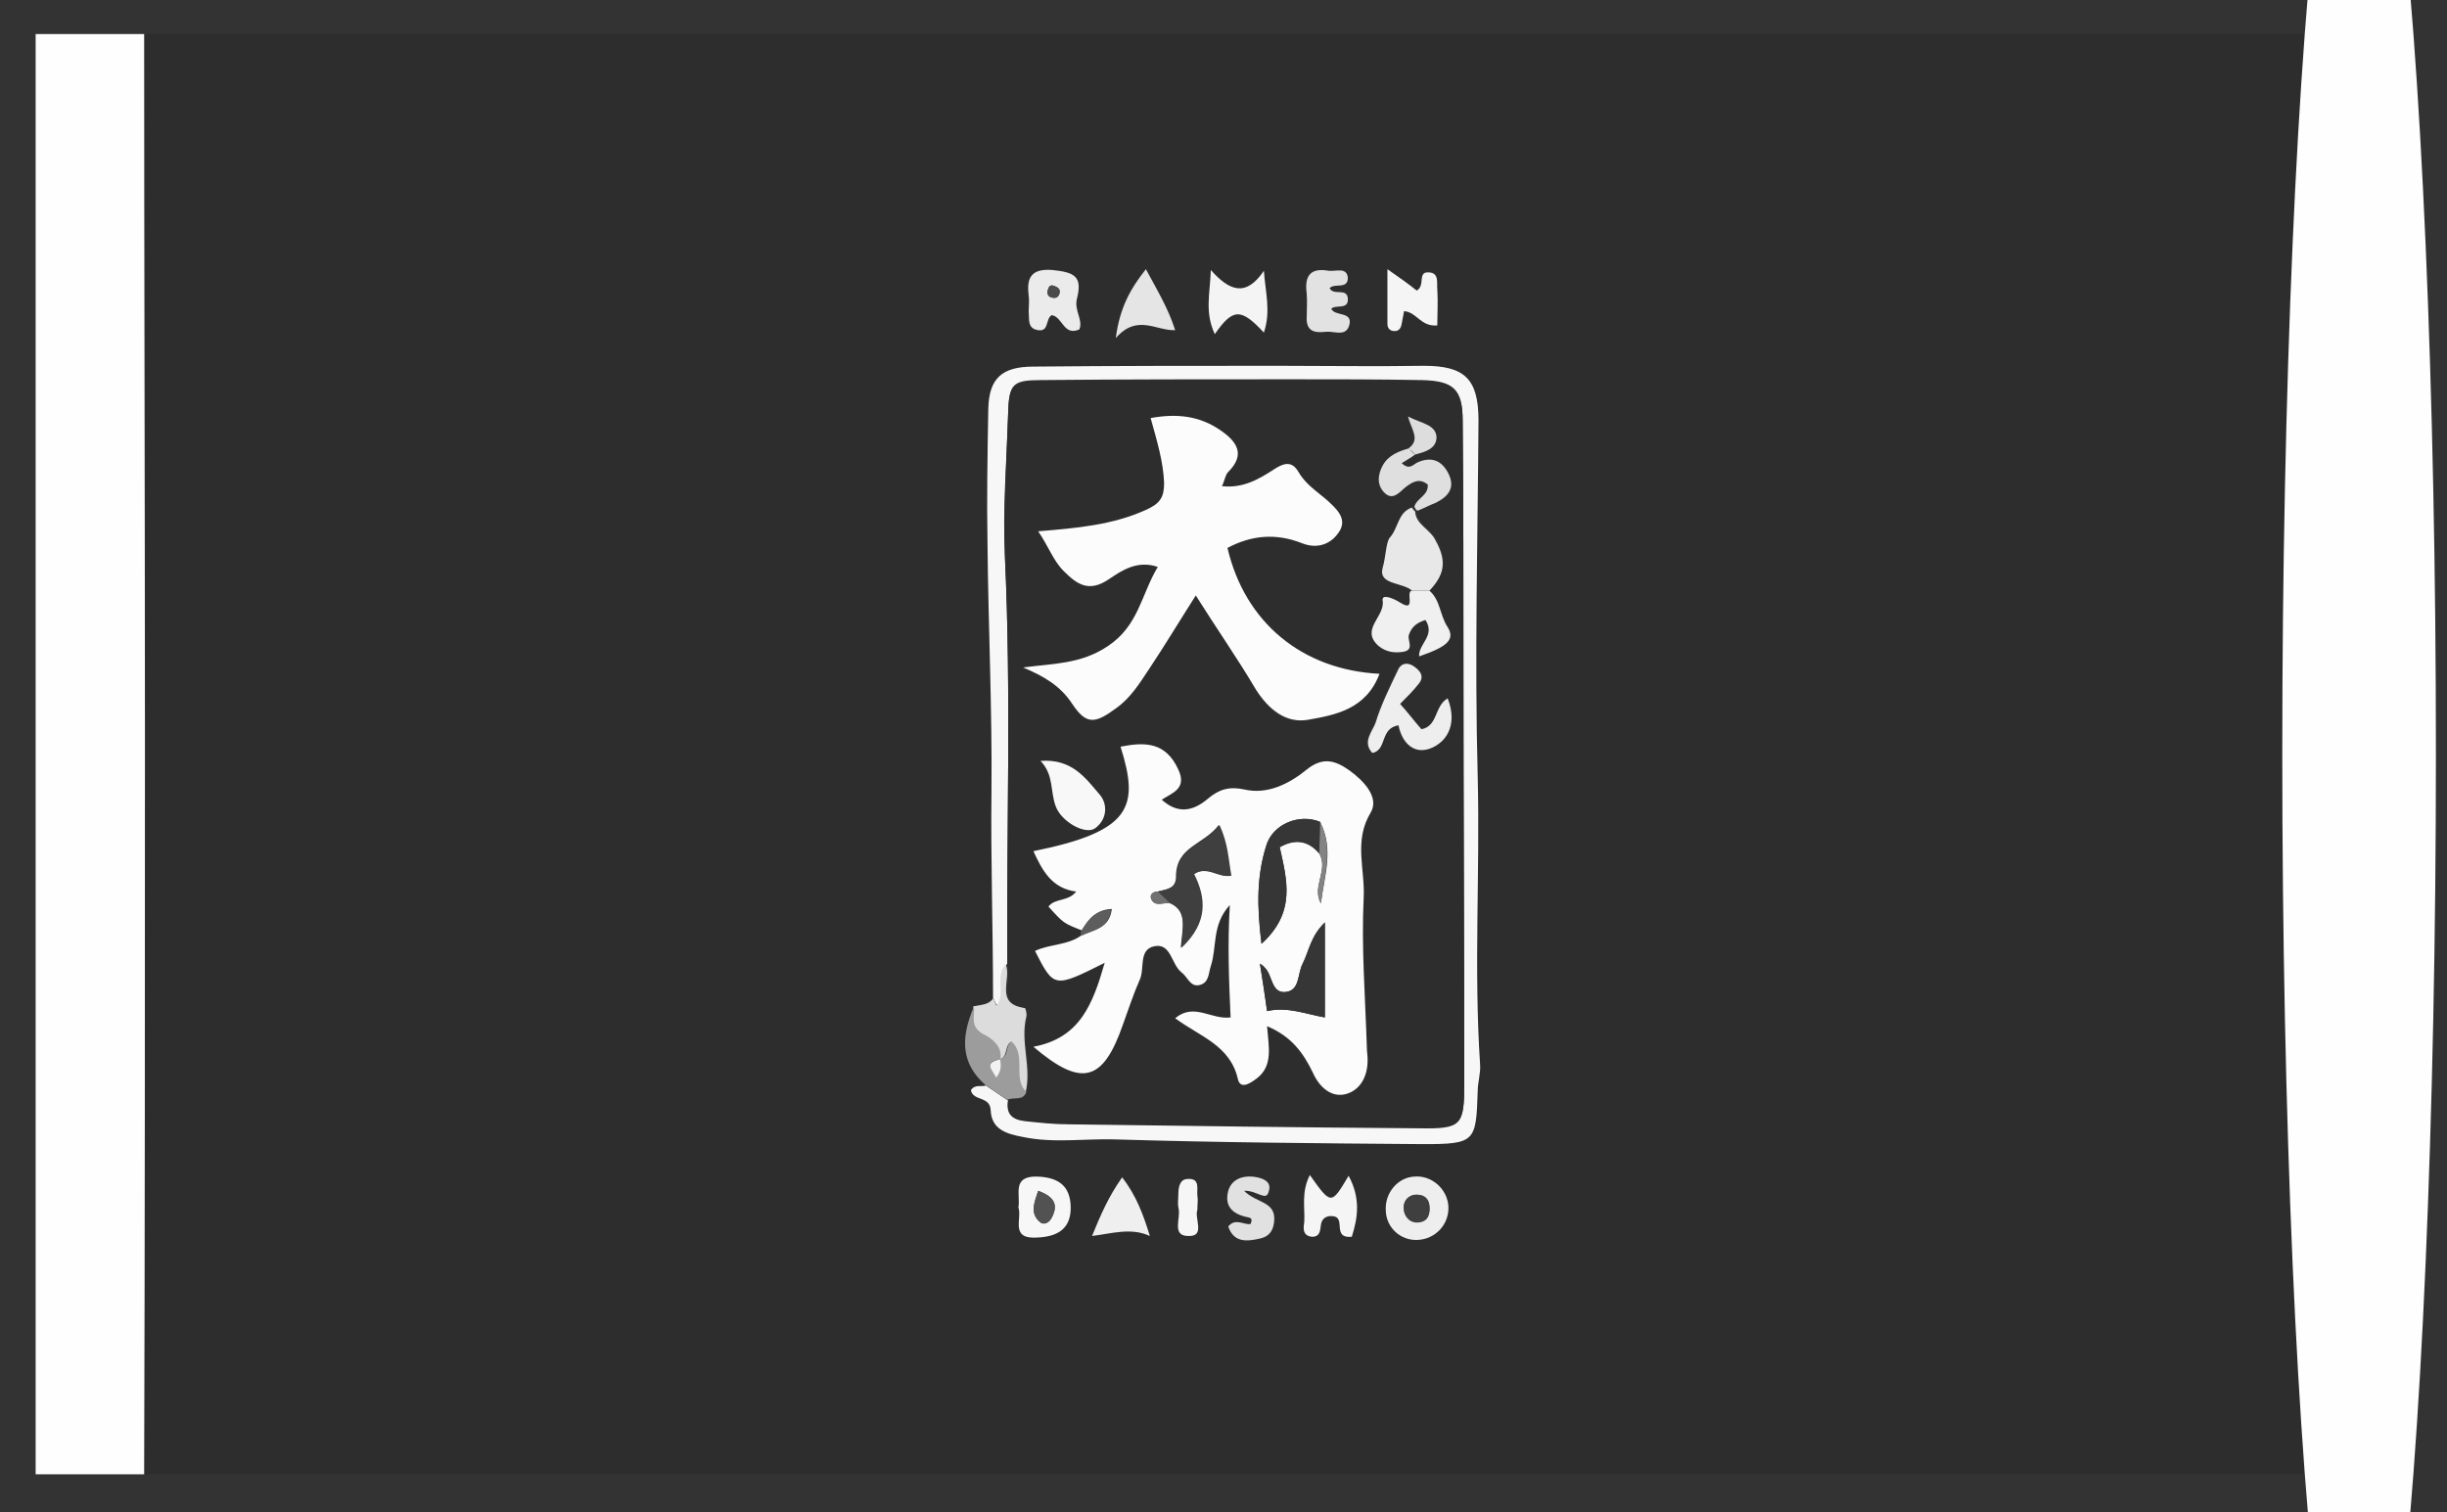
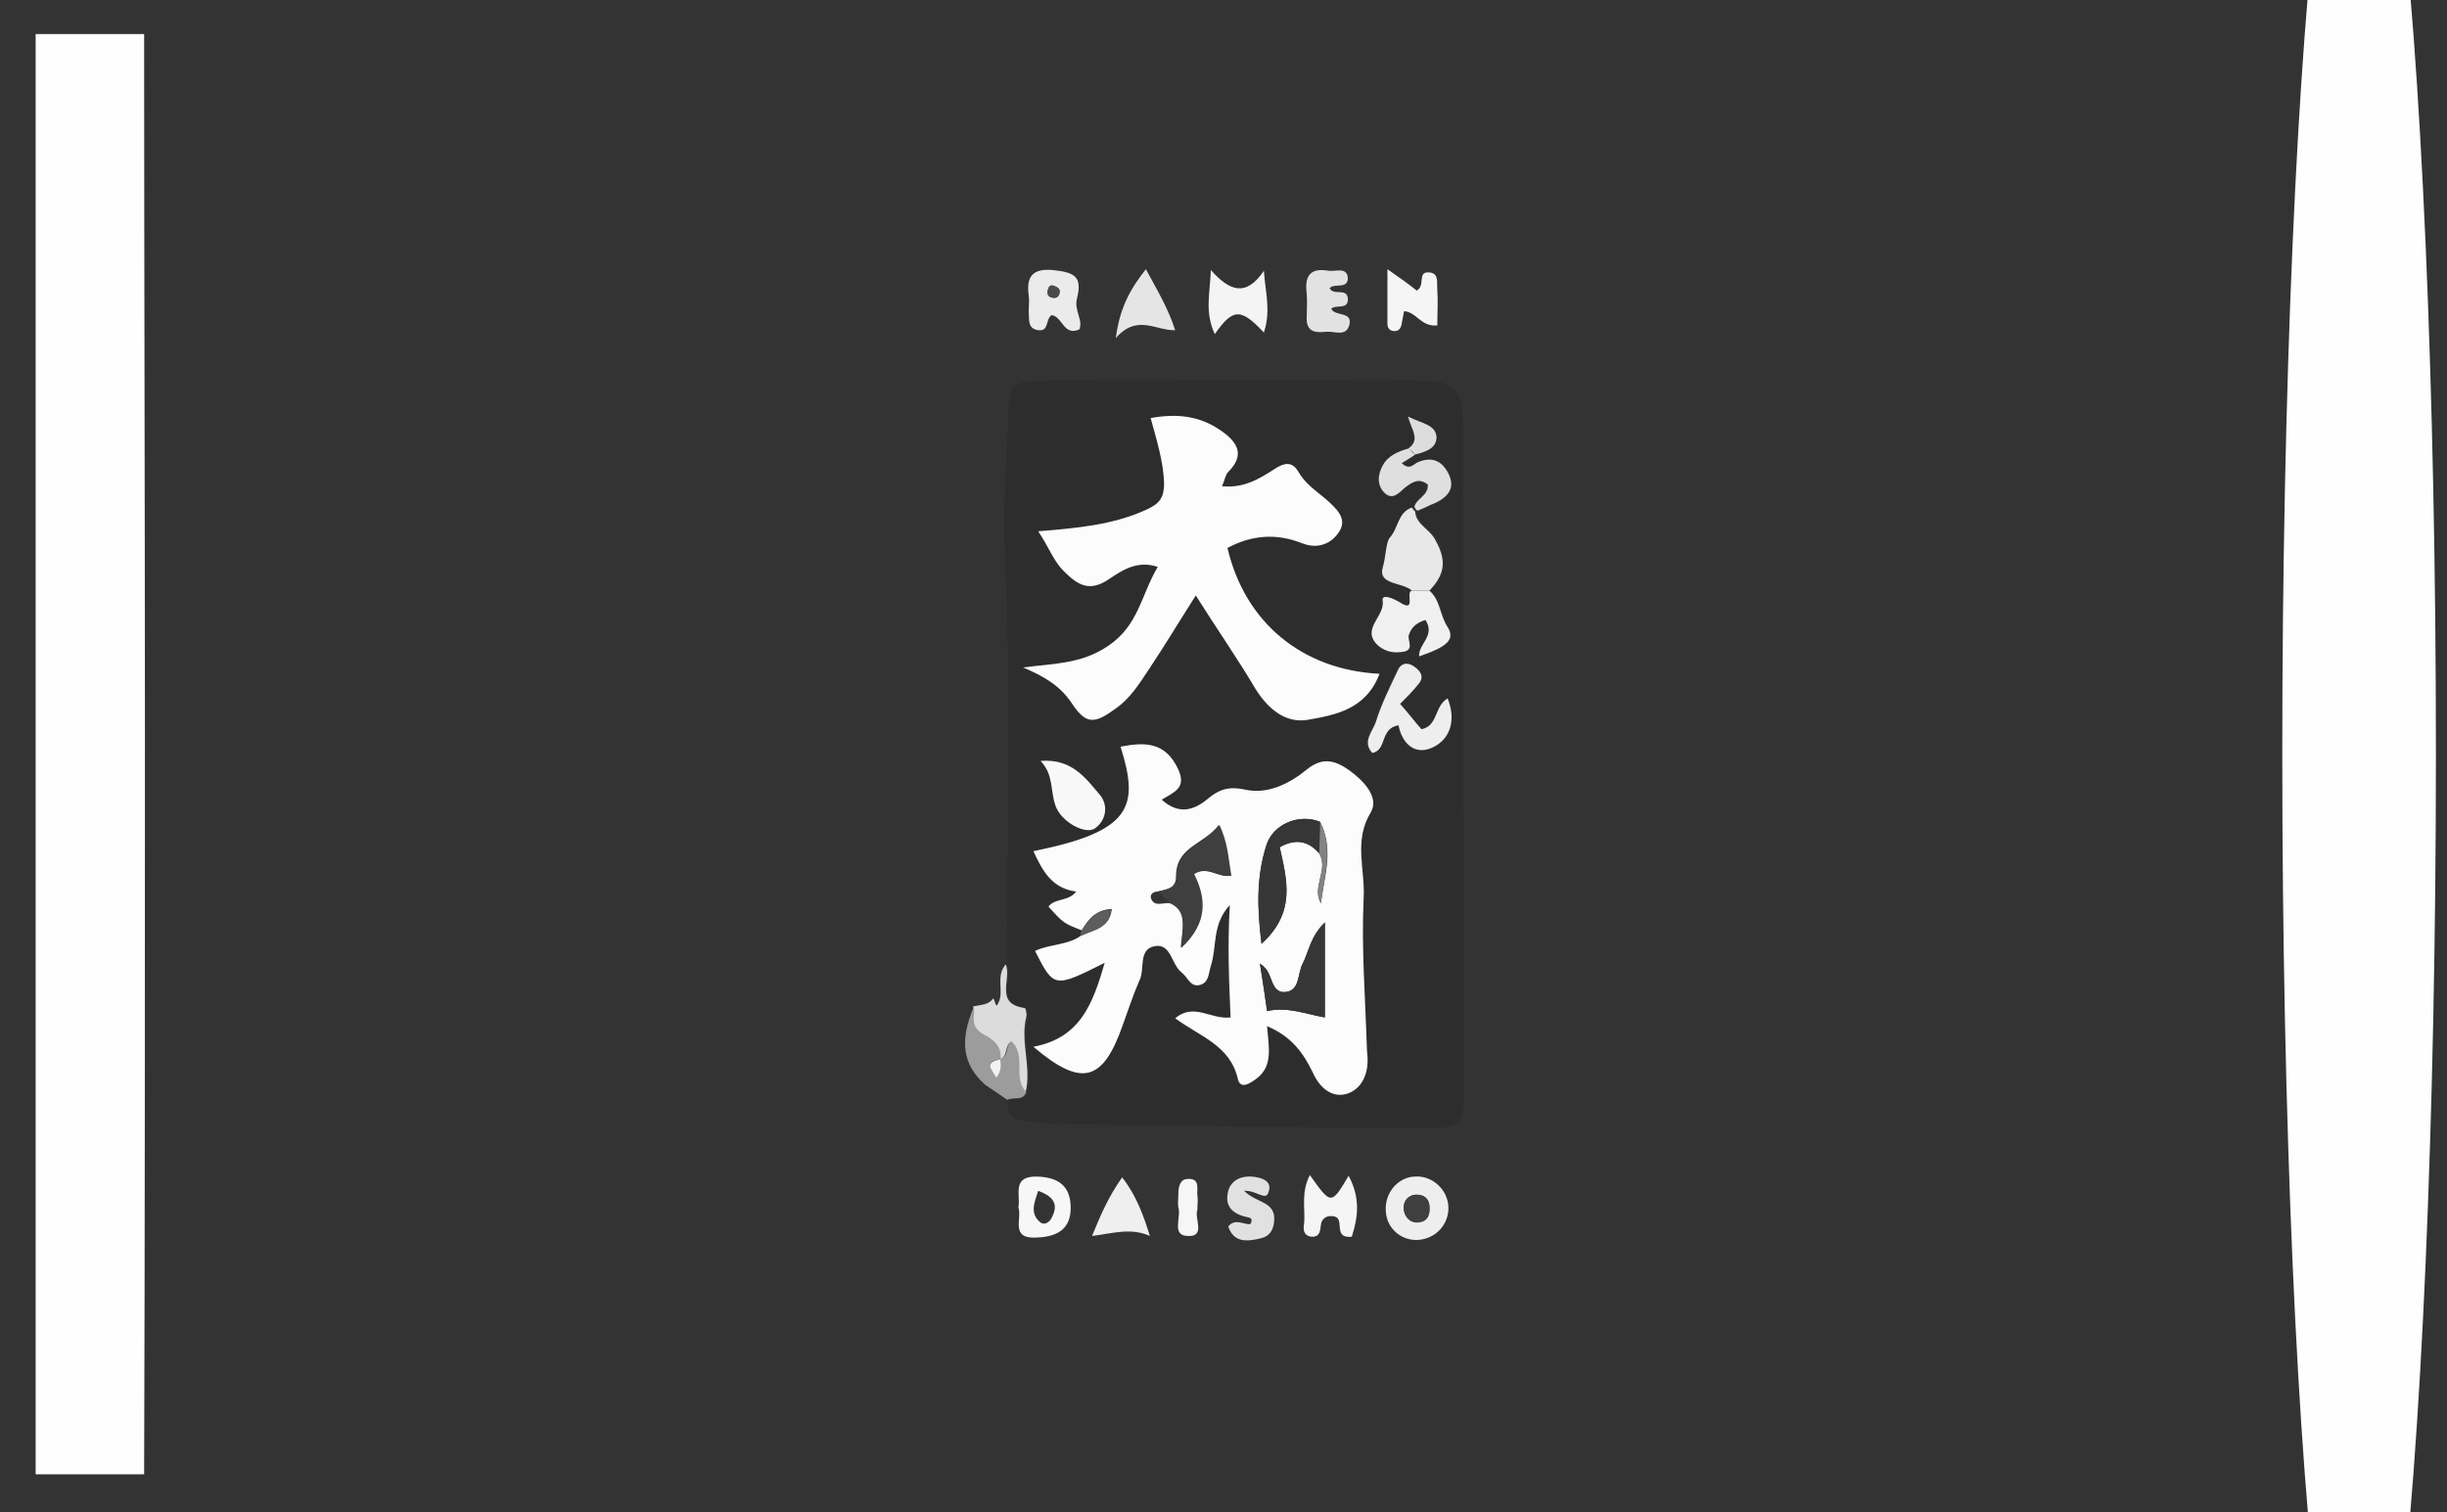
<svg xmlns="http://www.w3.org/2000/svg" version="1.1" id="Layer_1" x="0px" y="0px" viewBox="0 0 309 191" style="enable-background:new 0 0 309 191;" xml:space="preserve">
  <rect x="0" y="0" width="309" height="191" fill="#333333" stroke="none" />
  <style type="text/css">
	.st0{fill:#2D2D2D;}
	.st1{fill:#FEFEFE;}
	.st2{fill:#F7F7F7;}
	.st3{fill:#DCDCDC;}
	.st4{fill:#EBEBEB;}
	.st5{fill:#9C9C9C;}
	.st6{fill:#EEEEEE;}
	.st7{fill:#E2E2E2;}
	.st8{fill:#F4F4F4;}
	.st9{fill:#E1E1E1;}
	.st10{fill:#F5F5F5;}
	.st11{fill:#E5E5E5;}
	.st12{fill:#EFEFEF;}
	.st13{fill:#F6F6F6;}
	.st14{fill:#4B4B4B;}
	.st15{fill:#F2F2F2;}
	.st16{fill:#3F3F3F;}
	.st17{fill:#525252;}
	.st18{fill:#FCFCFC;}
	.st19{fill:#F0F0F0;}
	.st20{fill:#E8E8E8;}
	.st21{fill:#F8F8F8;}
	.st22{fill:#DFDFDF;}
	.st23{fill:#DDDDDD;}
	.st24{fill:#5D5D5D;}
	.st25{fill:#363636;}
	.st26{fill:#838383;}
	.st27{fill:#707070;}
</style>
  <g>
-     <path class="st0" d="M291.1,186.2c-90.9,0-181.9,0-272.8,0c0-31.1,0.1-62.2,0.1-93.3c0-29.5,0-59.1-0.1-88.6   c90.9,0,181.9,0,272.8,0C291.1,64.9,291.1,125.6,291.1,186.2z M123,127.1c-1.9,4.4-1.4,7.3,1.5,10c-0.6,0.2-1.5-0.2-1.9,0.6   c0.2,1.4,2.4,0.7,2.5,2.5c0.1,2.4,1.9,3,4.1,3.4c3.9,0.8,7.7,0.2,11.5,0.3c13,0.3,26,0.5,39,0.6c6.6,0,6.7-0.3,6.9-6.7   c0-1.1,0.4-2.3,0.3-3.4c-0.8-12.1,0-24.2-0.3-36.3c-0.3-15,0.1-30,0.1-45c0-5.2-1.7-6.9-6.9-6.9c-6.1,0.1-12.3,0-18.4,0   c-10.3,0-20.6,0-30.9,0.1c-4,0-5.6,1.5-5.7,5.3c-0.2,5.7-0.2,11.4-0.1,17.1c0.1,10.4,0.7,20.8,0.5,31.3c-0.1,8.7,0.2,17.4,0.2,26.1   C124.9,126.9,123.9,126.9,123,127.1z M136.3,41.6c0.6-1.3-0.7-2.4-0.4-3.9c0.7-2.7-0.3-3.3-3.1-3.6c-2.6-0.2-3.2,0.9-3,3.2   c0.1,0.7,0,1.4,0,2.1c0.1,0.9-0.2,2.1,1.2,2.3c1.4,0.2,1-1.5,1.7-1.9C134.1,40.1,134.3,42.5,136.3,41.6z M182.9,152.4   c-0.1-2.2-2.1-4-4.3-3.8c-2.2,0.2-3.8,2.2-3.6,4.4c0.2,2,1.9,3.7,4,3.6C181.3,156.5,183.1,154.6,182.9,152.4z M167.9,36.4   c0.6-0.7,2.3,0.2,2.3-1.3c-0.1-1.5-1.5-0.8-2.4-0.9c-2.2-0.3-3.1,0.6-2.8,2.8c0.1,1.1,0,2.3,0,3.4c0.1,1.7,1.4,1.6,2.5,1.5   c1-0.1,2.5,0.6,2.9-0.9c0.4-1.6-1.8-0.9-2.3-2c0.7-0.6,2.2,0.2,2.1-1.3C170,36.3,168.3,37.4,167.9,36.4z M153.4,42.2   c2.3-3.3,3.3-3.3,6.2-0.1c0.9-2.7,0.2-5,0-7.8c-2.3,3.4-4.4,2.4-6.7-0.1C152.8,37.1,152.1,39.4,153.4,42.2z M128.6,152.5   c0.5,1.4-1.1,3.9,2.3,3.8c3-0.1,4.4-1.3,4.3-4c0-2.5-1.4-3.6-4.2-3.7C127.8,148.5,128.9,150.9,128.6,152.5z M157.1,150.4   c1.6-0.1,2.8,1.4,3.2,0.1c0.5-1.4-1-1.8-2.1-1.9c-1.3-0.1-2.6,0.3-3,1.8c-0.5,1.9,0.5,2.9,2.3,3.3c0.4,0.1,0.8,0.1,0.5,0.9   c-0.8,0.1-1.9-0.7-2.8,0.3c0.8,2.1,2.4,1.9,4.1,1.5c1.1-0.3,1.6-1.1,1.7-2.2C161.1,151.7,158.6,152,157.1,150.4z M175.2,34   c0,2.7,0,4.8,0,6.8c0,0.4,0.1,0.9,0.7,0.9c0.7,0.1,1-0.3,1.1-0.9c0.1-0.5,0.2-1.1,0.3-1.6c1.6,0.1,2.1,2.1,4.2,1.8c0-1.5,0-3,0-4.5   c0-0.9,0.4-2.3-1.2-2.2c-1.3,0-0.4,1.7-1.4,2.3C177.9,35.9,176.8,35.1,175.2,34z M165.4,148.4c-1.1,2.2-0.6,4.1-0.7,5.9   c0,0.8-0.2,1.9,1,1.9c1,0.1,1-0.8,1.1-1.5c0.1-0.9,0.7-1.2,1.5-1.1c1,0.1,0.8,1,0.9,1.6c0.1,0.6,0.3,1.1,1.5,1   c0.8-2.5,1.1-5-0.4-7.7C168.1,152.1,168.1,152.1,165.4,148.4z M144.7,34c-1.9,2.4-3.3,4.8-3.8,8.7c2.6-3.1,5-0.9,7.5-1   C147.5,38.9,146.1,36.6,144.7,34z M137.9,156.1c2.5-0.4,4.9-1.2,7.3,0c-0.8-2.7-1.7-5.1-3.5-7.4C140,151.1,139,153.4,137.9,156.1z    M151.2,152.8c0-0.7,0.1-1.3,0-1.8c-0.1-0.9,0.4-2.2-1.2-2.1c-1,0.1-1.2,1.1-1.2,1.9c0,0.6-0.1,1.2,0,1.7c0.3,1.3-1.1,3.7,1.4,3.6   C152.2,156,150.8,153.8,151.2,152.8z" />
    <path class="st1" d="M18.2,4.3c0,29.5,0.1,59.1,0.1,88.6c0,31.1,0,62.2-0.1,93.3c-4.6,0-9.2,0-13.7,0c0-60.6,0-121.3,0-181.9   C9.1,4.3,13.7,4.3,18.2,4.3z" />
    <ellipse class="st1" cx="297.9" cy="95.2" rx="9.7" ry="128.6" />
-     <path class="st2" d="M125.4,126.1c0-8.7-0.3-17.4-0.2-26.1c0.1-10.4-0.4-20.8-0.5-31.3c-0.1-5.7,0-11.4,0.1-17.1   c0.1-3.8,1.7-5.3,5.7-5.3c10.3-0.1,20.6-0.1,30.9-0.1c6.1,0,12.3,0.1,18.4,0c5.1,0,6.9,1.6,6.9,6.9c-0.1,15-0.5,30-0.1,45   c0.3,12.1-0.5,24.2,0.3,36.3c0.1,1.1-0.3,2.3-0.3,3.4c-0.2,6.4-0.3,6.7-6.9,6.7c-13-0.1-26-0.2-39-0.6c-3.8-0.1-7.7,0.5-11.5-0.3   c-2.2-0.4-4-1-4.1-3.4c-0.1-1.8-2.2-1.1-2.5-2.5c0.5-0.8,1.3-0.4,1.9-0.6c0.9,0.6,1.9,1.3,2.8,1.9c-0.2,1.6,0.6,2.4,2.1,2.5   c1.9,0.1,3.7,0.4,5.6,0.4c14.7,0.2,29.4,0.3,44.1,0.5c5.5,0.1,5.8-0.3,5.8-5.7c0-17.4-0.1-34.8-0.1-52.3c0-10.4,0-20.8-0.1-31.3   c0-4-1.2-5-5.2-5.1c-5.6-0.1-11.1-0.1-16.7-0.1c-10.4,0-20.9,0-31.3,0.1c-3.7,0-4.1,0.5-4.2,4.3c-0.2,6-0.6,12-0.4,18   c0.8,17.1,0.2,34.3,0.3,51.4c-1.3,1.4-0.2,3.3-0.9,4.8C125.7,127.6,125.7,126.2,125.4,126.1z" />
    <path class="st3" d="M125.4,126.1c0.3,0.2,0.3,1.5,0.7,0.5c0.7-1.4-0.4-3.3,0.9-4.8c0.8,1.8-1.5,5,2.4,5.5c0.1,0,0.3,0.8,0.2,1.1   c-0.8,3.2,0.7,6.4-0.1,9.6c-1.9-1.7,0-4.6-1.9-6.4c-0.8,0.7-0.3,1.9-1.4,2.2l0,0c0.4-1.7-1.4-2.8-2-3.1c-1.9-1-1.2-2.3-1.3-3.6   C123.9,126.9,124.9,126.9,125.4,126.1z" />
    <path class="st4" d="M136.3,41.6c-2,0.9-2.1-1.6-3.5-1.8c-0.8,0.5-0.3,2.1-1.7,1.9c-1.4-0.2-1.1-1.4-1.2-2.3c0-0.7,0.1-1.4,0-2.1   c-0.3-2.3,0.4-3.4,3-3.2c2.8,0.3,3.8,0.8,3.1,3.6C135.6,39.2,136.8,40.4,136.3,41.6z M133.8,37c0.1-0.6-0.3-0.7-0.7-0.9   c-0.6-0.2-0.7,0.3-0.8,0.6c-0.1,0.5,0.1,0.8,0.6,0.9C133.4,37.7,133.7,37.5,133.8,37z" />
    <path class="st5" d="M123,127.1c0.1,1.3-0.6,2.6,1.3,3.6c0.7,0.3,2.4,1.4,2,3.1c-2.1,0.3-1.1,1.2-0.5,2.2c0.6-0.9,0.5-1.6,0.5-2.3   c1.1-0.2,0.6-1.5,1.4-2.2c2,1.8,0.1,4.7,1.9,6.4c-0.4,1.2-1.6,0.6-2.4,1c-0.9-0.6-1.9-1.3-2.8-1.9   C121.6,134.5,121.1,131.5,123,127.1z" />
    <path class="st6" d="M182.9,152.4c0.1,2.2-1.6,4.1-3.9,4.2c-2.1,0.1-3.9-1.5-4-3.6c-0.2-2.3,1.5-4.3,3.6-4.4   C180.8,148.4,182.8,150.2,182.9,152.4z M178.6,150.9c-1,0.2-1.5,1-1.3,2c0.1,0.8,0.8,1.5,1.8,1.4c1.3-0.1,1.5-1.1,1.4-2.1   C180.4,151.4,179.8,150.8,178.6,150.9z" />
    <path class="st7" d="M167.9,36.4c0.5,1,2.2-0.1,2.3,1.3c0.1,1.5-1.5,0.7-2.1,1.3c0.5,1,2.7,0.3,2.3,2c-0.4,1.6-1.9,0.8-2.9,0.9   c-1.1,0.1-2.4,0.2-2.5-1.5c0-1.1,0.1-2.3,0-3.4c-0.3-2.3,0.6-3.2,2.8-2.8c0.9,0.1,2.3-0.5,2.4,0.9   C170.2,36.6,168.5,35.7,167.9,36.4z" />
    <path class="st8" d="M153.4,42.2c-1.3-2.8-0.6-5.1-0.5-8.1c2.3,2.6,4.4,3.5,6.7,0.1c0.2,2.8,0.9,5.1,0,7.8   C156.7,38.9,155.7,38.9,153.4,42.2z" />
    <path class="st2" d="M128.6,152.5c0.3-1.6-0.9-4,2.4-3.9c2.8,0.1,4.1,1.3,4.2,3.7c0.1,2.7-1.4,3.9-4.3,4   C127.5,156.5,129.1,153.9,128.6,152.5z M131.1,150.4c-0.5,1.5-1.1,2.9,0.3,4c0.5,0.4,1.2-0.1,1.4-0.6   C133.6,152.3,133.3,151.2,131.1,150.4z" />
    <path class="st9" d="M157.1,150.4c1.6,1.6,4,1.3,3.8,3.8c-0.1,1.1-0.5,1.9-1.7,2.2c-1.7,0.4-3.4,0.6-4.1-1.5   c0.9-1.1,1.9-0.2,2.8-0.3c0.4-0.8-0.1-0.8-0.5-0.9c-1.8-0.4-2.8-1.4-2.3-3.3c0.4-1.4,1.7-1.9,3-1.8c1.1,0.1,2.6,0.5,2.1,1.9   C159.9,151.8,158.7,150.3,157.1,150.4z" />
    <path class="st10" d="M175.2,34c1.6,1.1,2.7,1.9,3.7,2.7c1.1-0.6,0.1-2.3,1.4-2.3c1.5,0,1.1,1.3,1.2,2.2c0.1,1.5,0,3,0,4.5   c-2.1,0.2-2.6-1.7-4.2-1.8c-0.1,0.5-0.2,1-0.3,1.6c-0.1,0.6-0.4,1-1.1,0.9c-0.6-0.1-0.7-0.6-0.7-0.9   C175.2,38.8,175.2,36.7,175.2,34z" />
    <path class="st10" d="M165.4,148.4c2.7,3.8,2.7,3.8,4.9,0.1c1.5,2.8,1.2,5.2,0.4,7.7c-1.1,0.1-1.4-0.3-1.5-1   c-0.1-0.6,0.1-1.5-0.9-1.6c-0.8-0.1-1.4,0.3-1.5,1.1c-0.1,0.7-0.1,1.5-1.1,1.5c-1.3-0.1-1.1-1.2-1-1.9   C164.8,152.5,164.3,150.6,165.4,148.4z" />
    <path class="st11" d="M144.7,34c1.4,2.6,2.8,4.9,3.7,7.7c-2.4,0.1-4.8-2.1-7.5,1C141.4,38.8,142.8,36.4,144.7,34z" />
    <path class="st12" d="M137.9,156.1c1.1-2.7,2.1-5,3.8-7.4c1.8,2.3,2.7,4.8,3.5,7.4C142.8,155,140.4,155.8,137.9,156.1z" />
    <path class="st13" d="M151.2,152.8c-0.4,1,1,3.3-1,3.3c-2.4,0.1-1-2.3-1.4-3.6c-0.1-0.5,0-1.1,0-1.7c0-0.9,0.2-1.9,1.2-1.9   c1.6-0.1,1.1,1.3,1.2,2.1C151.3,151.5,151.2,152.1,151.2,152.8z" />
    <path class="st0" d="M127.3,139c0.8-0.4,1.9,0.2,2.4-1c0.8-3.2-0.7-6.4,0.1-9.6c0.1-0.3-0.1-1.1-0.2-1.1c-3.9-0.5-1.6-3.7-2.4-5.5   c-0.1-17.1,0.5-34.3-0.3-51.4c-0.3-6,0.2-12,0.4-18c0.1-3.8,0.5-4.2,4.2-4.3c10.4-0.1,20.9-0.1,31.3-0.1c5.6,0,11.1,0,16.7,0.1   c4,0,5.2,1.1,5.2,5.1c0.1,10.4,0.1,20.8,0.1,31.3c0,17.4,0.1,34.8,0.1,52.3c0,5.4-0.3,5.8-5.8,5.7c-14.7-0.1-29.4-0.3-44.1-0.5   c-1.9,0-3.7-0.2-5.6-0.4C127.8,141.4,127,140.7,127.3,139z M177.9,56.7c-1.4,0.4-2.7,0.9-3.4,2.2c-0.6,1.1-0.8,2.5,0.3,3.5   c1,0.9,1.7,0,2.5-0.7c0.9-0.7,1.8-1.3,2.9-0.4c0.1,1.4-1.4,1.7-1.7,2.8c-1.8,0.5-1.7,2.6-2.8,3.8c-0.6,0.6-0.6,2.5-0.9,3.8   c-0.7,2.3,2.4,1.9,3.7,2.9c-1.1-0.1,0.6,2.9-1.6,1.5c-0.9-0.6-2.4-1.3-2.2-0.2c0.3,2.1-2.9,3.6-0.5,5.7c1,0.9,2.1,0.9,3.2,0.7   c1.4-0.2,0.4-1.4,0.6-2.1c0.4-1.2,1.2-1.6,2.1-1.9c1.4,2-0.9,3-0.8,4.6c3.6-1.2,4.6-2.2,3.6-3.7c-0.9-1.5-0.9-3.4-2.3-4.6   c1.7-1.9,2.3-3.6,1-6.3c-0.7-1.5-2.5-2-2.6-3.7c0.8-0.3,1.5-0.7,2.3-1c1.7-0.7,2.5-1.9,1.6-3.7c-0.8-1.6-2.1-2.2-3.9-1.4   c-0.5,0.3-1,1-2,0.1c0.6-0.4,1.2-0.8,1.7-1.1c1.2-0.4,2.7-0.8,2.6-2.2c-0.1-1.6-1.9-1.7-3.6-2.6C178.1,54.2,179.3,55.6,177.9,56.7z    M136.6,117.5c-0.2,0.2-0.2,0.4-0.1,0.7c-1.7,1.4-4,1.1-5.9,2c2.5,4.7,2.5,4.7,8.8,1.5c-1.5,5.1-3.1,9.5-9,10.6   c6.2,5.1,8.9,4.3,11.3-2.8c0.6-1.9,1.3-3.8,2.1-5.6c0.6-1.5-0.3-3.9,1.9-4.3c2.1-0.4,2.2,2.3,3.4,3.3c0.7,0.6,1,1.8,2.3,1.6   c1.2-0.3,1.1-1.4,1.4-2.4c0.8-2.4,0.1-5.2,2.4-7.7c-0.4,5.1-0.1,9.7,0.1,14.2c-2.5,0.4-4.6-1.8-7,0.1c3.1,2.3,7,3.3,7.9,7.6   c0.3,1.5,1.7,0.6,2.4,0c2.2-1.6,1.6-4,1.3-6.6c3.1,1.3,4.6,3.3,5.8,5.9c0.8,1.7,2.4,3.2,4.4,2.6c1.7-0.5,2.5-2.3,2.5-4.2   c0-0.6-0.1-1.1-0.1-1.7c-0.2-6.3-0.7-12.5-0.4-18.8c0.2-3.5-1.3-7.1,0.9-10.8c1.2-1.9-0.9-4-2.7-5.3c-1.7-1.2-3.3-1.8-5.4-0.1   c-2.2,1.8-4.9,3.2-7.9,2.5c-1.9-0.5-3.3,0-4.6,1.2c-1.8,1.6-3.8,1.9-5.8,0.1c1.3-0.9,3.1-1.4,2.1-3.8c-1.5-3.5-4.2-3.5-7.3-2.9   c2.4,7.7,1.3,10.8-11,13.2c1.2,2.4,2.4,4.7,5.4,5.1c-1.1,1.3-2.7,0.7-3.5,1.9C134.3,116.6,134.3,116.6,136.6,117.5z M174.2,85.1   c-9.8-0.5-17-6.5-19.2-15.8c3.1-1.6,6.2-1.9,9.4-0.6c2,0.8,3.8,0.1,4.8-1.6c0.9-1.7-0.5-2.9-1.7-3.9c-1.3-1.1-2.8-2-3.6-3.6   c-0.8-1.4-1.8-1.1-2.9-0.3c-1.9,1.3-3.9,2.5-6.7,2.2c0.3-0.8,0.4-1.5,0.8-1.8c2.2-2.2,1.1-3.8-0.9-5.2c-2.7-1.9-5.6-2.2-8.9-1.6   c0.8,2.9,1.6,5.4,1.7,8.2c0.1,1.9-0.5,2.6-2.3,3.4c-4.2,1.9-8.6,2.3-13.6,2.7c1.3,1.9,1.9,3.6,3.2,5c1.7,1.7,3.2,2.8,5.8,1   c1.5-1,3.5-2.5,6.1-1.5c-2.1,3.5-2.4,7.4-6.3,10c-3.5,2.3-7,2.2-10.7,2.7c2.7,1.1,4.7,2.3,6.2,4.6c1.8,2.7,2.8,2.5,5.6,0.5   c1.8-1.3,2.9-3.1,4.1-4.9c1.9-3,3.8-6,5.9-9.3c2.7,4.2,5.3,8,7.6,11.9c1.5,2.6,3.8,4.4,6.6,3.8C168.6,90.3,172.5,89.6,174.2,85.1z    M182.8,88.2c-1.7,1.1-1.2,3.5-3.5,3.9c-0.9-1-1.7-2.1-2.7-3.2c0.9-0.9,1.7-1.7,2.4-2.6c0.8-0.9,0.2-1.6-0.6-2.1   c-0.8-0.6-1.7-0.4-2.1,0.5c-1,2.2-2.1,4.3-2.8,6.6c-0.3,1.1-1.7,2.4-0.4,3.8c2-0.4,0.9-3.1,3.3-3.5c0.5,2.5,2.4,4,4.7,2.6   C183.3,93,183.9,90.7,182.8,88.2z M131.4,96.1c1.7,1.8,1.3,3.8,1.9,5.6c0.7,2,3.8,3.7,5,2.8c1.5-1.1,1.7-3,0.6-4.2   C137.1,98.4,135.4,95.8,131.4,96.1z" />
    <path class="st14" d="M133.8,37c-0.1,0.4-0.4,0.7-0.9,0.6c-0.5-0.1-0.7-0.4-0.6-0.9c0.1-0.4,0.2-0.8,0.8-0.6   C133.6,36.3,133.9,36.5,133.8,37z" />
    <path class="st15" d="M126.3,133.8c0.1,0.7,0.2,1.4-0.5,2.3C125.2,135,124.2,134.2,126.3,133.8L126.3,133.8z" />
    <path class="st16" d="M178.6,150.9c1.2-0.1,1.8,0.4,1.9,1.4c0.1,1-0.1,2-1.4,2.1c-1,0.1-1.6-0.6-1.8-1.4   C177.1,151.9,177.6,151.1,178.6,150.9z" />
-     <path class="st17" d="M131.1,150.4c2.2,0.8,2.5,1.9,1.7,3.4c-0.3,0.5-1,0.9-1.4,0.6C130,153.3,130.6,151.9,131.1,150.4z" />
    <path class="st18" d="M136.6,117.5c-2.3-0.9-2.3-0.9-4.2-3c0.8-1.1,2.5-0.6,3.5-1.9c-3.1-0.4-4.3-2.7-5.4-5.1   c12.4-2.5,13.4-5.6,11-13.2c3.1-0.6,5.7-0.6,7.3,2.9c1.1,2.4-0.7,2.9-2.1,3.8c2,1.8,3.9,1.5,5.8-0.1c1.4-1.2,2.7-1.6,4.6-1.2   c2.9,0.7,5.7-0.7,7.9-2.5c2.1-1.7,3.7-1.1,5.4,0.1c1.8,1.3,3.8,3.4,2.7,5.3c-2.2,3.6-0.7,7.2-0.9,10.8c-0.3,6.2,0.2,12.5,0.4,18.8   c0,0.6,0.1,1.1,0.1,1.7c0,1.9-0.8,3.6-2.5,4.2c-2,0.7-3.6-0.8-4.4-2.6c-1.2-2.5-2.7-4.6-5.8-5.9c0.2,2.6,0.8,5-1.3,6.6   c-0.8,0.6-2.1,1.5-2.4,0c-1-4.2-4.8-5.3-7.9-7.6c2.4-2,4.5,0.2,7-0.1c-0.2-4.5-0.4-9.1-0.1-14.2c-2.3,2.5-1.6,5.3-2.4,7.7   c-0.3,0.9-0.2,2.1-1.4,2.4c-1.2,0.3-1.5-1-2.3-1.6c-1.3-1-1.3-3.7-3.4-3.3c-2.1,0.4-1.2,2.9-1.9,4.3c-0.8,1.8-1.4,3.7-2.1,5.6   c-2.5,7.2-5.2,8-11.3,2.8c5.9-1.1,7.5-5.4,9-10.6c-6.4,3.2-6.4,3.2-8.8-1.5c1.9-0.9,4.2-0.7,5.9-2c1.5-0.7,3.5-0.8,3.8-3.3   C138.3,114.9,137.4,116.2,136.6,117.5z M146.2,112.6c-0.6,0-1.1,0.4-0.8,1c0.5,1,1.6,0.3,2.4,0.5c2.2,1,1.5,3.1,1.3,5.6   c3.4-3.2,3.1-6.3,1.6-9.3c1.8-1.1,3.1,0.5,4.7,0.2c-0.4-2.1-0.4-4-1.5-6.4c-1.9,2.5-5.4,2.7-5.4,6.5   C148.5,112.3,147.3,112.3,146.2,112.6z M166.6,107.8c1.2,2.1-1,4.2,0.2,6.3c0.4-3.4,1.7-6.8-0.1-10.3c-2.7-1.1-6,0.3-6.8,3   c-1.2,3.8-1.2,7.6-0.6,12.4c4.4-4,3.2-8.1,2.3-12.2C163.5,105.9,165.2,106.1,166.6,107.8z M160,127.7c2.6-0.6,4.9,0.4,7.3,0.8   c0-4,0-7.7,0-12c-1.8,1.7-2,3.6-2.8,5.2c-0.7,1.3-0.3,3.5-2.3,3.6c-1.7,0.1-1.5-2.1-2.5-3.1c-0.1-0.1-0.3-0.2-0.6-0.5   C159.4,123.7,159.7,125.5,160,127.7z" />
    <path class="st18" d="M174.2,85.1c-1.7,4.5-5.6,5.2-9,5.8c-2.8,0.5-5-1.3-6.6-3.8c-2.3-3.9-4.9-7.6-7.6-11.9   c-2.1,3.3-3.9,6.3-5.9,9.3c-1.2,1.8-2.3,3.6-4.1,4.9c-2.7,2-3.8,2.2-5.6-0.5c-1.5-2.3-3.6-3.5-6.2-4.6c3.7-0.5,7.3-0.4,10.7-2.7   c3.9-2.6,4.2-6.5,6.3-10c-2.6-0.9-4.6,0.5-6.1,1.5c-2.6,1.8-4.1,0.7-5.8-1c-1.3-1.3-1.9-3.1-3.2-5c4.9-0.4,9.4-0.8,13.6-2.7   c1.8-0.8,2.3-1.6,2.3-3.4c-0.1-2.7-0.9-5.3-1.7-8.2c3.3-0.6,6.2-0.3,8.9,1.6c2,1.4,3.1,3,0.9,5.2c-0.4,0.4-0.4,1-0.8,1.8   c2.7,0.3,4.7-0.9,6.7-2.2c1.1-0.7,2.1-1,2.9,0.3c0.9,1.6,2.3,2.5,3.6,3.6c1.2,1.1,2.6,2.3,1.7,3.9c-1,1.7-2.8,2.4-4.8,1.6   c-3.3-1.3-6.4-1-9.4,0.6C157.2,78.6,164.4,84.6,174.2,85.1z" />
    <path class="st19" d="M180.5,74.6c1.4,1.2,1.3,3.1,2.3,4.6c1,1.6-0.1,2.5-3.6,3.7c-0.1-1.6,2.1-2.6,0.8-4.6   c-0.9,0.3-1.7,0.7-2.1,1.9c-0.2,0.7,0.7,1.8-0.6,2.1c-1.1,0.2-2.2,0.1-3.2-0.7c-2.4-2.1,0.8-3.7,0.5-5.7c-0.2-1,1.4-0.3,2.2,0.2   c2.2,1.4,0.5-1.6,1.6-1.5C179.1,74.6,179.8,74.6,180.5,74.6z" />
    <path class="st20" d="M180.5,74.6c-0.7,0-1.4,0-2.2,0c-1.2-1.1-4.3-0.7-3.7-2.9c0.4-1.3,0.4-3.2,0.9-3.8c1.1-1.2,1-3.2,2.8-3.8   c0.1,0.2,0.2,0.3,0.4,0.5c0.1,1.7,1.9,2.2,2.6,3.7C182.8,71,182.3,72.7,180.5,74.6z" />
    <path class="st6" d="M182.8,88.2c1,2.5,0.5,4.8-1.5,6c-2.4,1.4-4.2-0.1-4.7-2.6c-2.4,0.4-1.4,3.1-3.3,3.5c-1.3-1.4,0-2.7,0.4-3.8   c0.7-2.3,1.8-4.5,2.8-6.6c0.4-1,1.3-1.1,2.1-0.5c0.7,0.5,1.3,1.2,0.6,2.1c-0.7,0.9-1.5,1.7-2.4,2.6c1,1.1,1.8,2.2,2.7,3.2   C181.6,91.7,181.1,89.2,182.8,88.2z" />
    <path class="st21" d="M131.4,96.1c4-0.3,5.7,2.2,7.5,4.3c1,1.2,0.9,3.1-0.6,4.2c-1.2,0.9-4.3-0.8-5-2.8   C132.6,99.9,133.1,97.9,131.4,96.1z" />
    <path class="st22" d="M178.7,57.4c-0.5,0.4-1.1,0.7-1.7,1.1c1,0.9,1.4,0.2,2-0.1c1.8-0.8,3.1-0.2,3.9,1.4c0.9,1.8,0,2.9-1.6,3.7   c-0.8,0.3-1.5,0.7-2.3,1c-0.2-0.1-0.3-0.3-0.4-0.5c0.3-1.1,1.8-1.4,1.7-2.8c-1.1-0.9-2-0.3-2.9,0.4c-0.7,0.6-1.5,1.6-2.5,0.7   c-1.1-1-0.9-2.4-0.3-3.5c0.7-1.3,2-1.8,3.4-2.2C178.1,56.9,178.4,57.2,178.7,57.4z" />
    <path class="st23" d="M178.7,57.4c-0.3-0.3-0.5-0.5-0.8-0.8c1.5-1.1,0.3-2.4-0.1-4c1.7,0.9,3.5,1,3.6,2.6   C181.4,56.7,179.9,57.1,178.7,57.4z" />
    <path class="st24" d="M136.6,117.5c0.8-1.3,1.6-2.5,3.7-2.6c-0.3,2.4-2.3,2.6-3.8,3.3C136.4,117.9,136.5,117.7,136.6,117.5z" />
    <path class="st25" d="M166.6,107.8c-1.4-1.6-3-1.9-5-0.8c0.9,4.1,2.1,8.2-2.3,12.2c-0.6-4.8-0.6-8.6,0.6-12.4   c0.8-2.7,4.2-4.1,6.8-3C166.7,105.1,166.6,106.4,166.6,107.8z" />
    <path class="st16" d="M146.2,112.6c1.1-0.3,2.3-0.3,2.4-1.9c0-3.7,3.6-4,5.4-6.5c1.1,2.4,1.1,4.2,1.5,6.4c-1.6,0.3-3-1.4-4.7-0.2   c1.5,3,1.8,6.1-1.6,9.3c0.1-2.4,0.8-4.5-1.3-5.6C147.3,113.6,146.7,113.1,146.2,112.6z" />
    <path class="st25" d="M160,127.7c-0.3-2.3-0.6-4.1-0.9-6c0.3,0.2,0.5,0.3,0.6,0.5c1,0.9,0.8,3.1,2.5,3.1c2-0.1,1.6-2.3,2.3-3.6   c0.8-1.6,1-3.4,2.8-5.2c0,4.3,0,8,0,12C165,128.1,162.6,127.1,160,127.7z" />
    <path class="st26" d="M166.6,107.8c0-1.3,0.1-2.7,0.1-4c1.7,3.4,0.5,6.8,0.1,10.3C165.6,111.9,167.8,109.9,166.6,107.8z" />
-     <path class="st27" d="M146.2,112.6c0.5,0.5,1.1,1,1.6,1.5c-0.8-0.2-1.9,0.5-2.4-0.5C145.1,113,145.6,112.6,146.2,112.6z" />
  </g>
</svg>